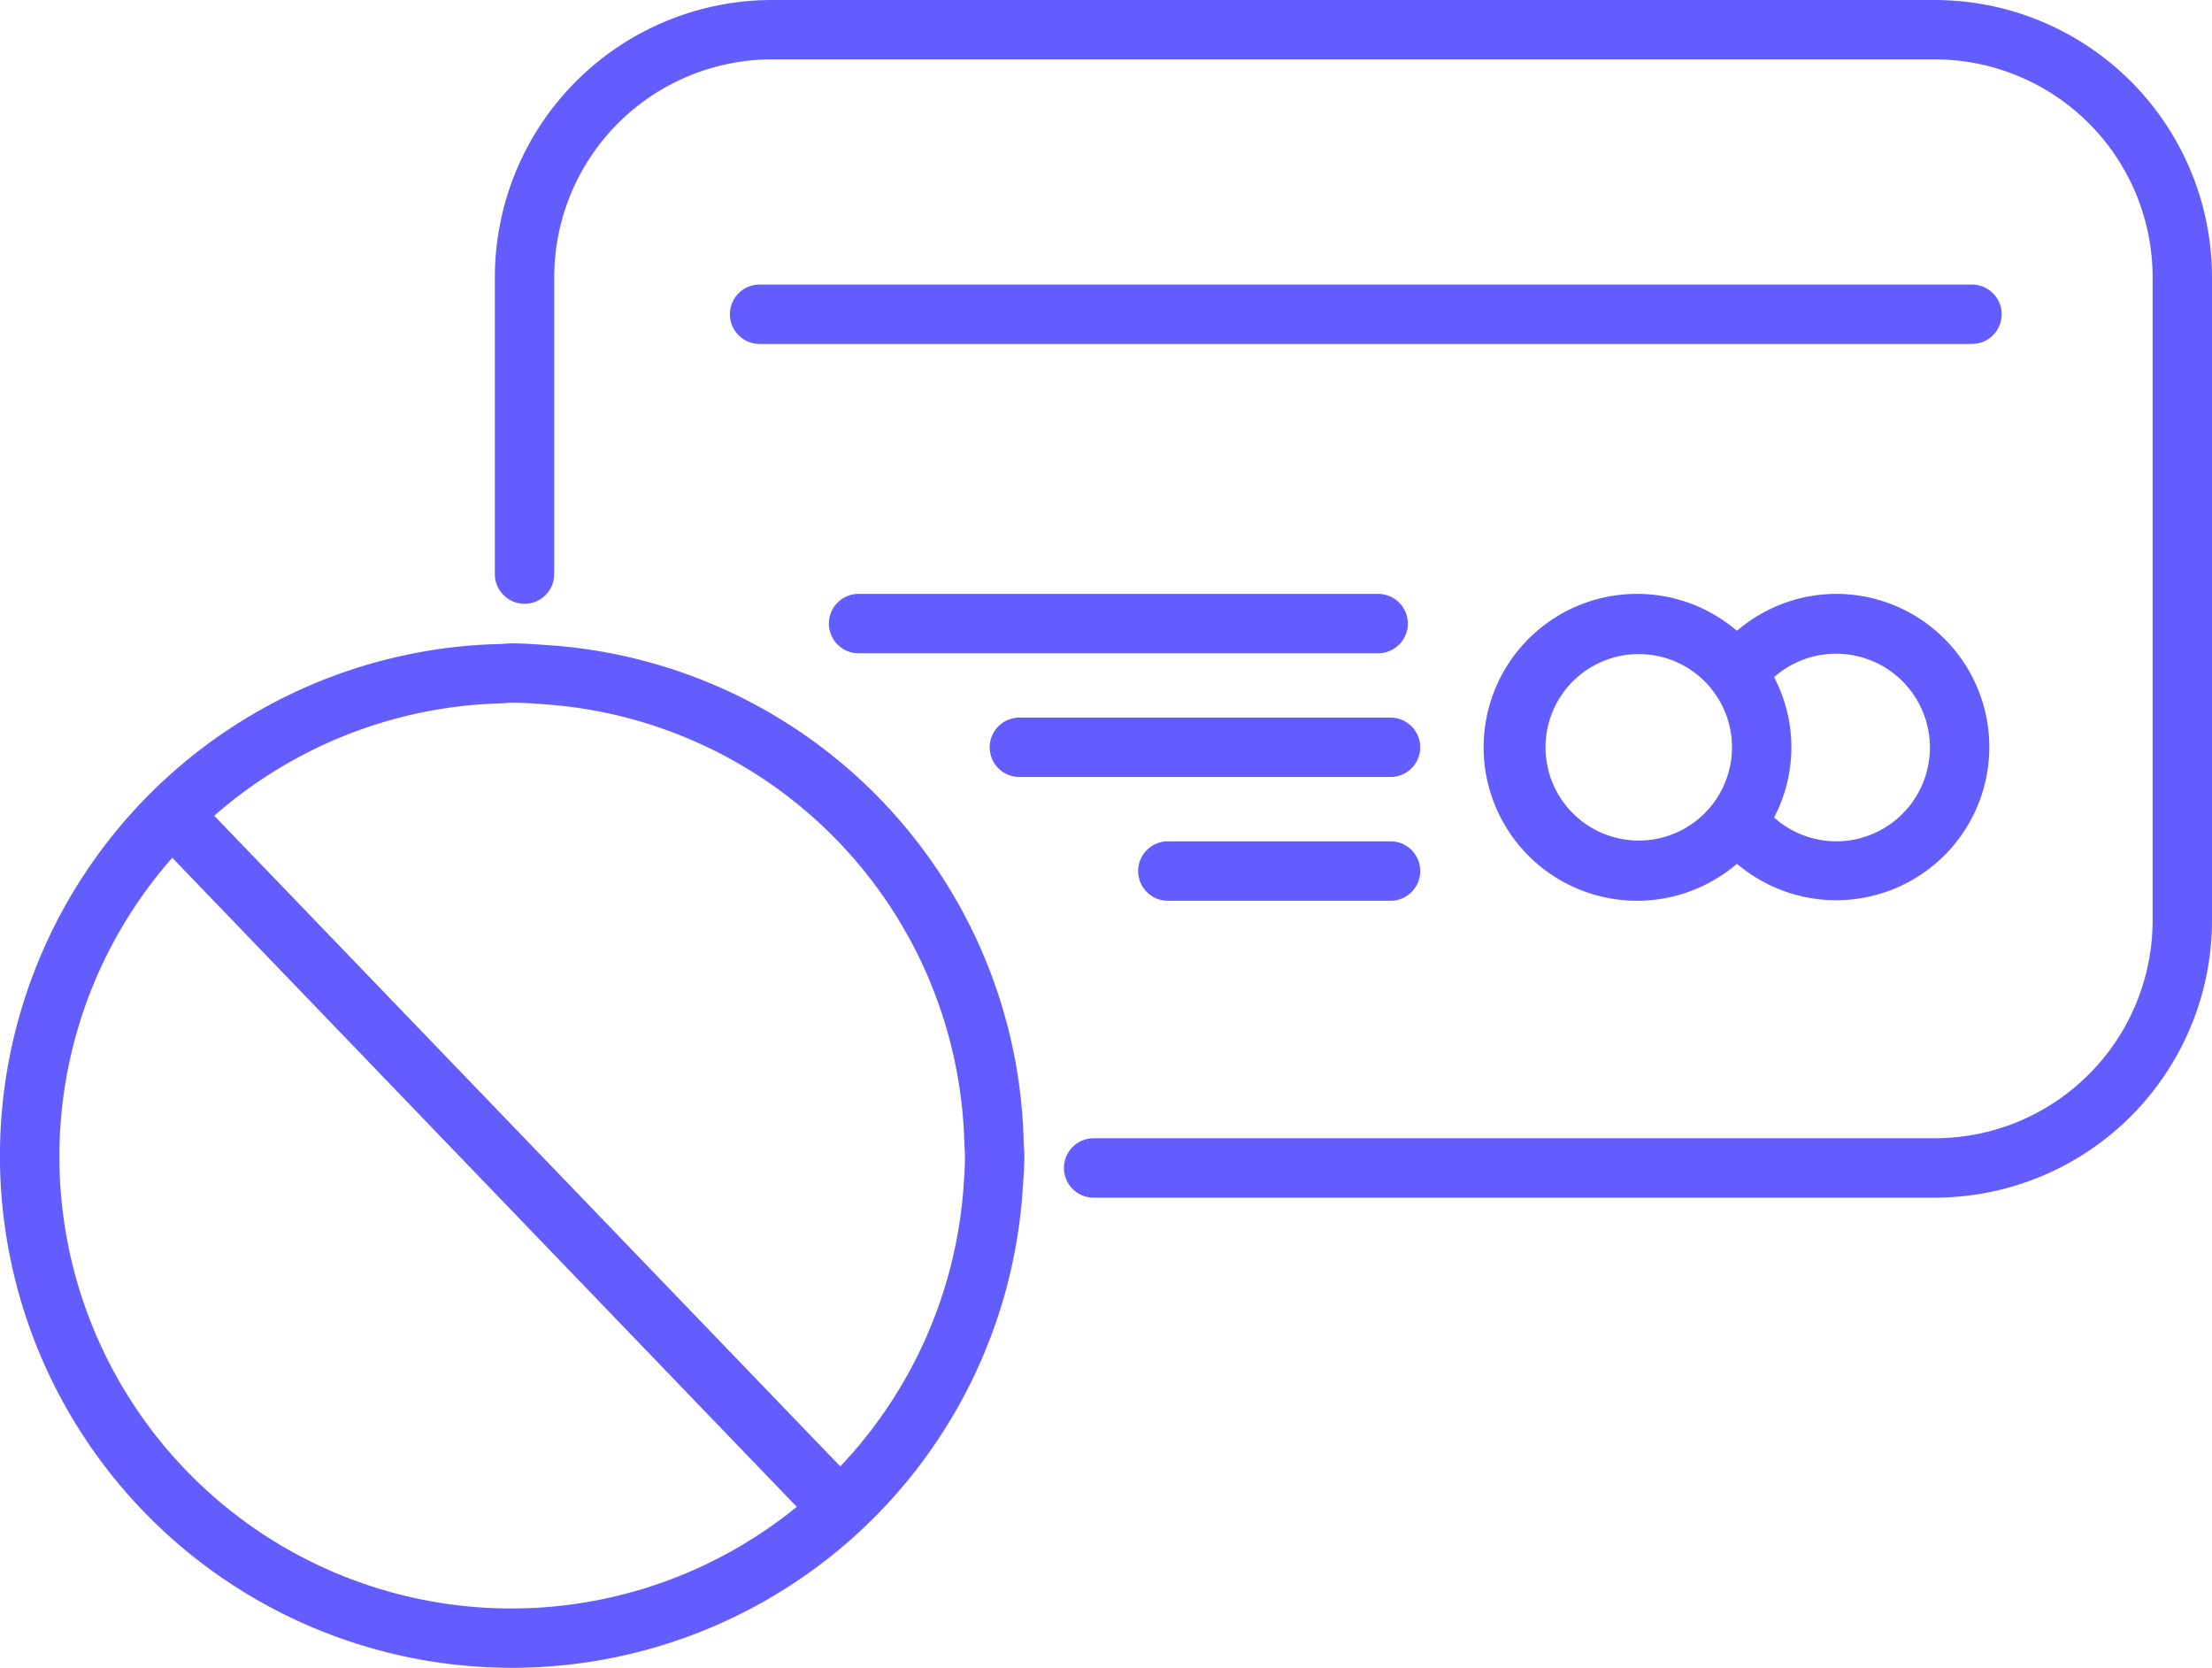
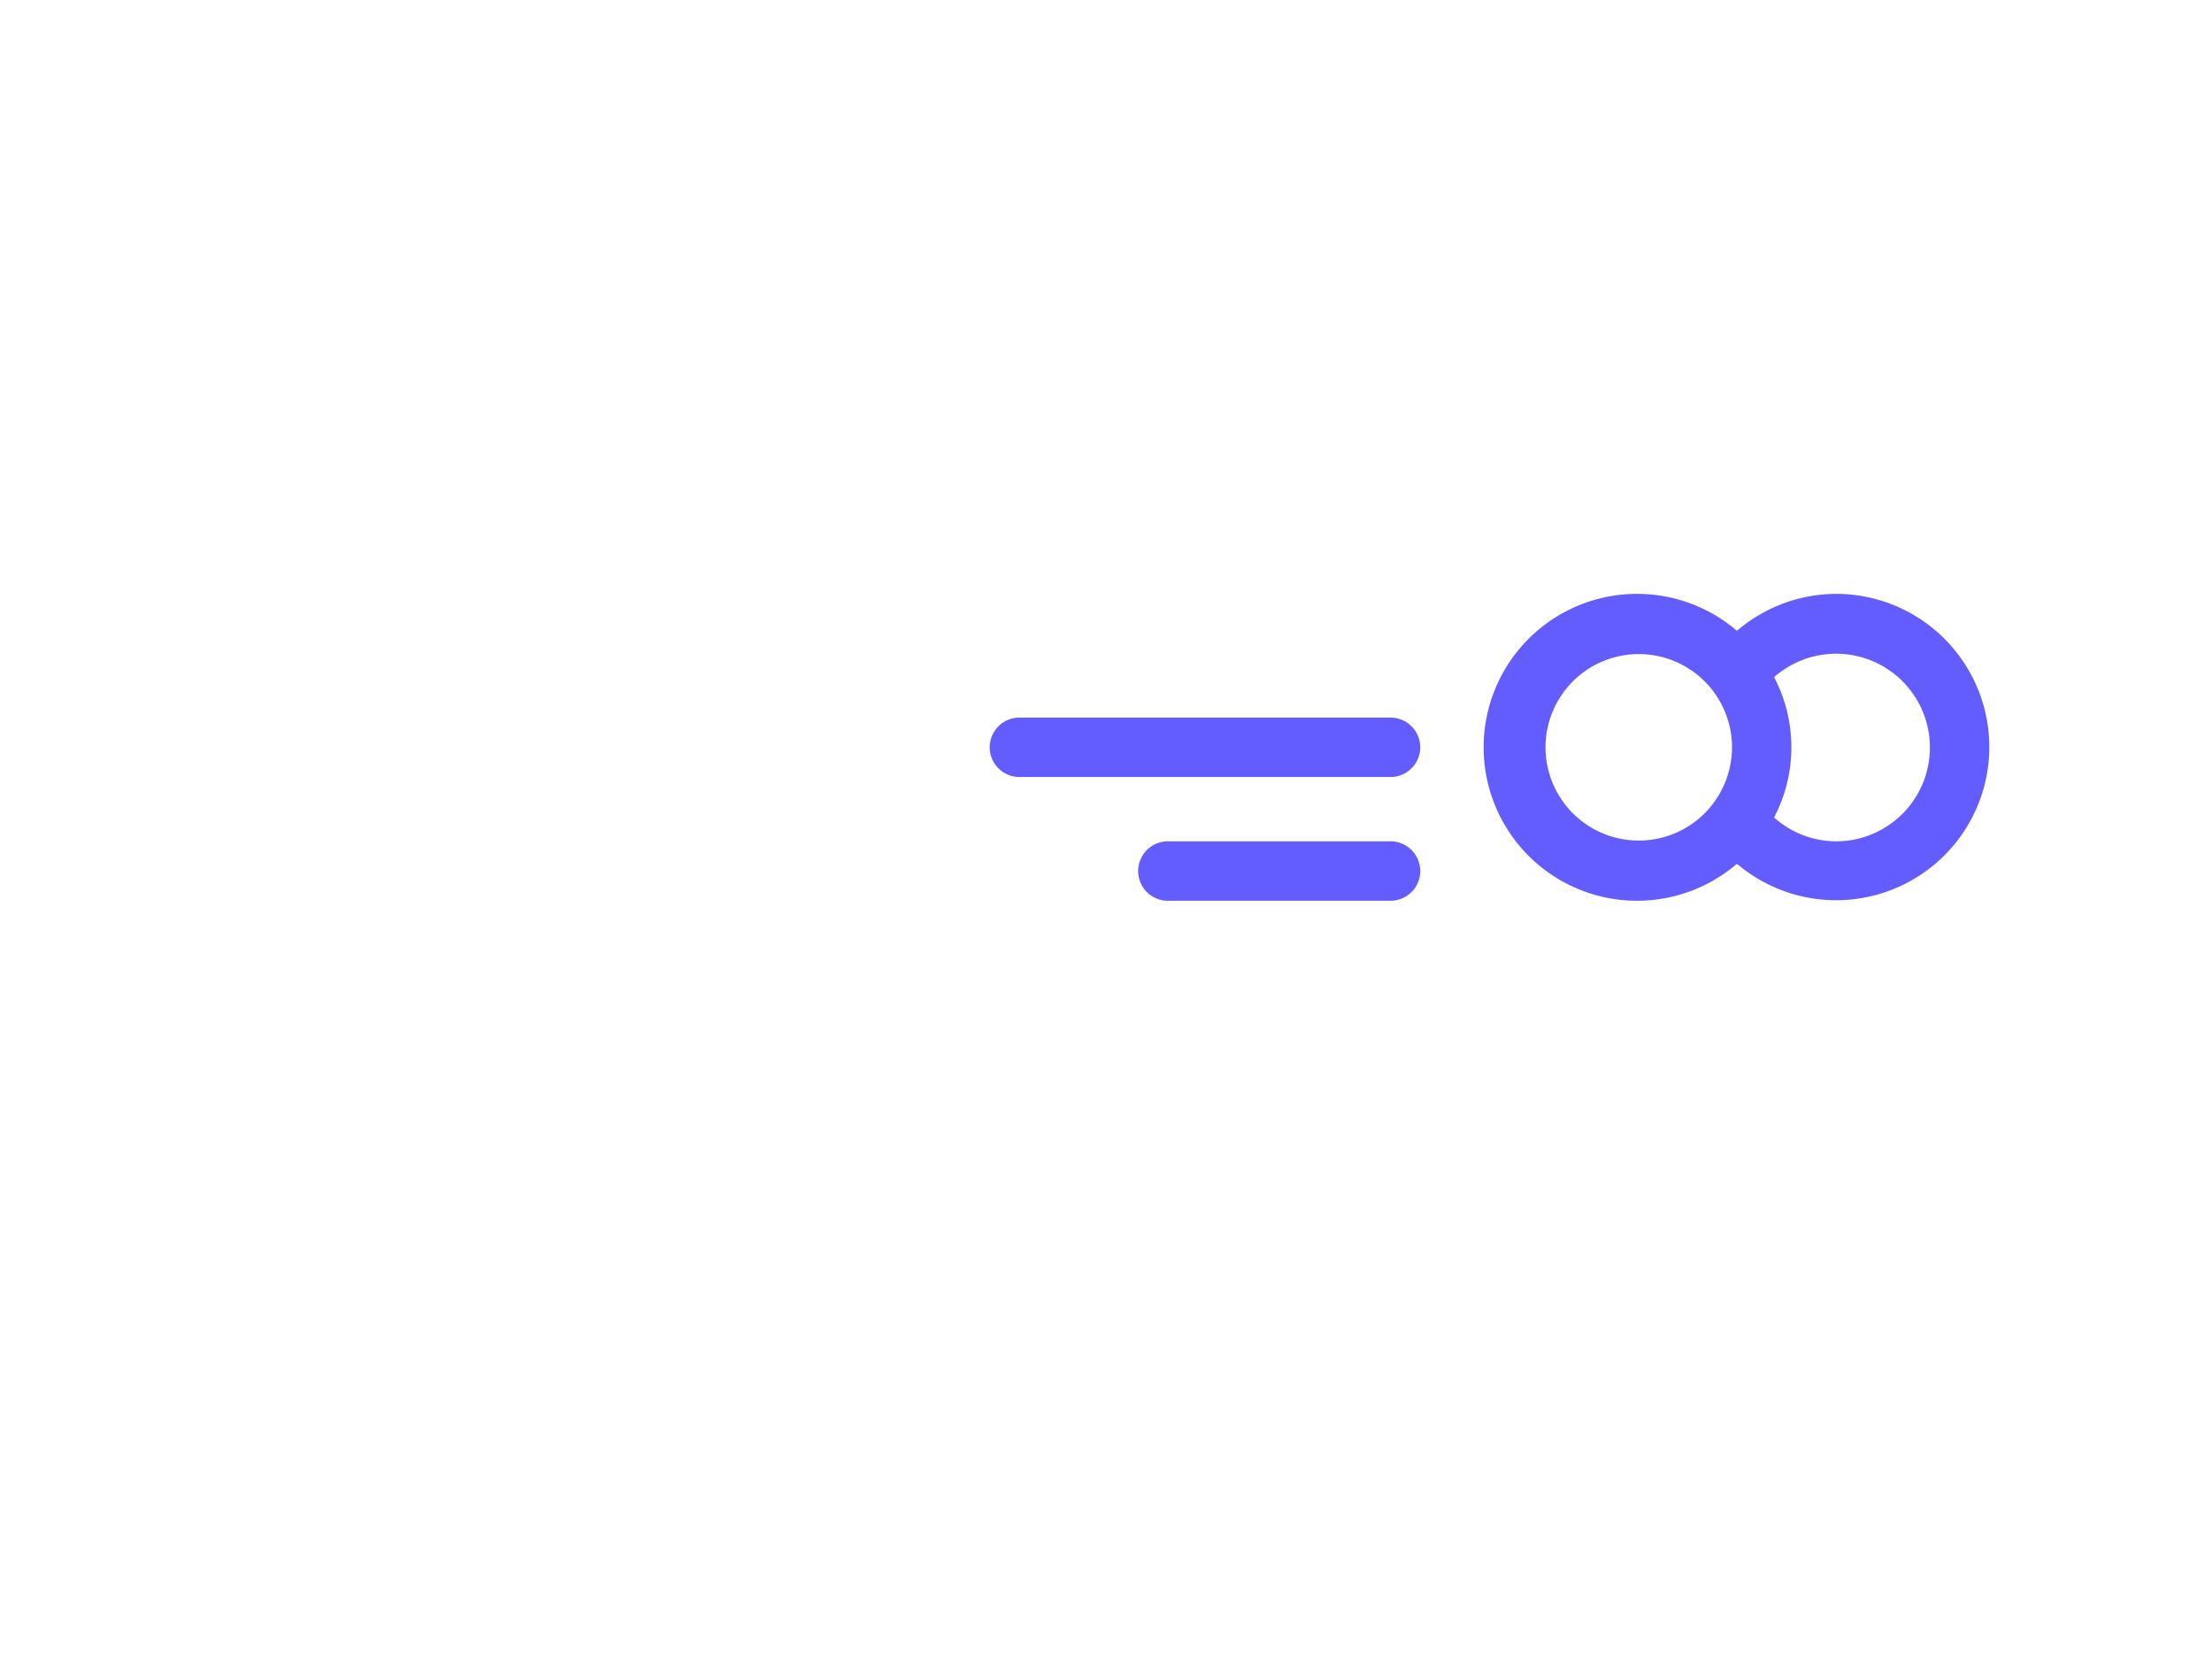
<svg xmlns="http://www.w3.org/2000/svg" id="ec7a8643-365b-4bac-a5e6-7f0ceafdcba5" data-name="Layer 1" width="89.4" height="67.401" viewBox="0 0 89.4 67.401">
  <title>1</title>
-   <path d="M80.9,12.7a1.202,1.202,0,0,0-1.2-1.2h-49a1.2,1.2,0,1,0,0,2.4h49A1.202,1.202,0,0,0,80.9,12.7Z" style="fill:#635dff" />
  <path d="M74.2,24a6.171,6.171,0,0,0-3.988,1.483L70.2,25.472l-.012.011a6.201,6.201,0,1,0,0,9.435l.013.011.013-.011A6.19,6.19,0,1,0,74.2,24ZM68.81,32.949A3.768,3.768,0,1,1,70,30.2,3.781,3.781,0,0,1,68.81,32.949ZM74.2,34a3.769,3.769,0,0,1-2.499-.965,6.097,6.097,0,0,0,0-5.67A3.791,3.791,0,1,1,74.2,34Z" style="fill:#635dff" />
-   <path d="M56.9,25.2A1.202,1.202,0,0,0,55.7,24h-21a1.2,1.2,0,1,0,0,2.4h21A1.202,1.202,0,0,0,56.9,25.2Z" style="fill:#635dff" />
  <path d="M56.2,34h-9a1.2,1.2,0,0,0,0,2.401h9A1.2,1.2,0,0,0,56.2,34Z" style="fill:#635dff" />
  <path d="M56.2,29h-15a1.2,1.2,0,1,0,0,2.4h15a1.2,1.2,0,0,0,0-2.4Z" style="fill:#635dff" />
-   <path d="M41.374,46.196a20.598,20.598,0,0,0-19.16-20.119l-.102-.007C21.645,26.035,21.177,26,20.7,26c-.098,0-.193.007-.29.014-.071.005-.142.01-.215.012A20.69,20.69,0,1,0,41.323,48.215l.008-.105c.034-.468.069-.935.069-1.409,0-.098-.007-.194-.014-.29C41.381,46.339,41.377,46.268,41.374,46.196ZM32.202,60.894a18.262,18.262,0,0,1-25.239-26.23ZM8.659,32.966a18.306,18.306,0,0,1,11.546-4.541c.077-.002.153-.007.23-.013.088-.006.176-.012.265-.012.501,0,.993.036,1.484.075a18.246,18.246,0,0,1,16.791,17.73c.002.077.007.153.013.229.006.089.012.177.012.267,0,.5-.036.992-.075,1.484A18.326,18.326,0,0,1,33.961,59.26Z" style="fill:#635dff" />
-   <path d="M78.2,0h-47A11.213,11.213,0,0,0,20,11.2v12a1.2,1.2,0,0,0,2.4,0v-12a8.809,8.809,0,0,1,8.8-8.8h47A8.809,8.809,0,0,1,87,11.2v26a8.809,8.809,0,0,1-8.8,8.8h-34a1.2,1.2,0,1,0,0,2.4h34a11.213,11.213,0,0,0,11.2-11.2v-26A11.213,11.213,0,0,0,78.2,0Z" style="fill:#635dff" />
</svg>